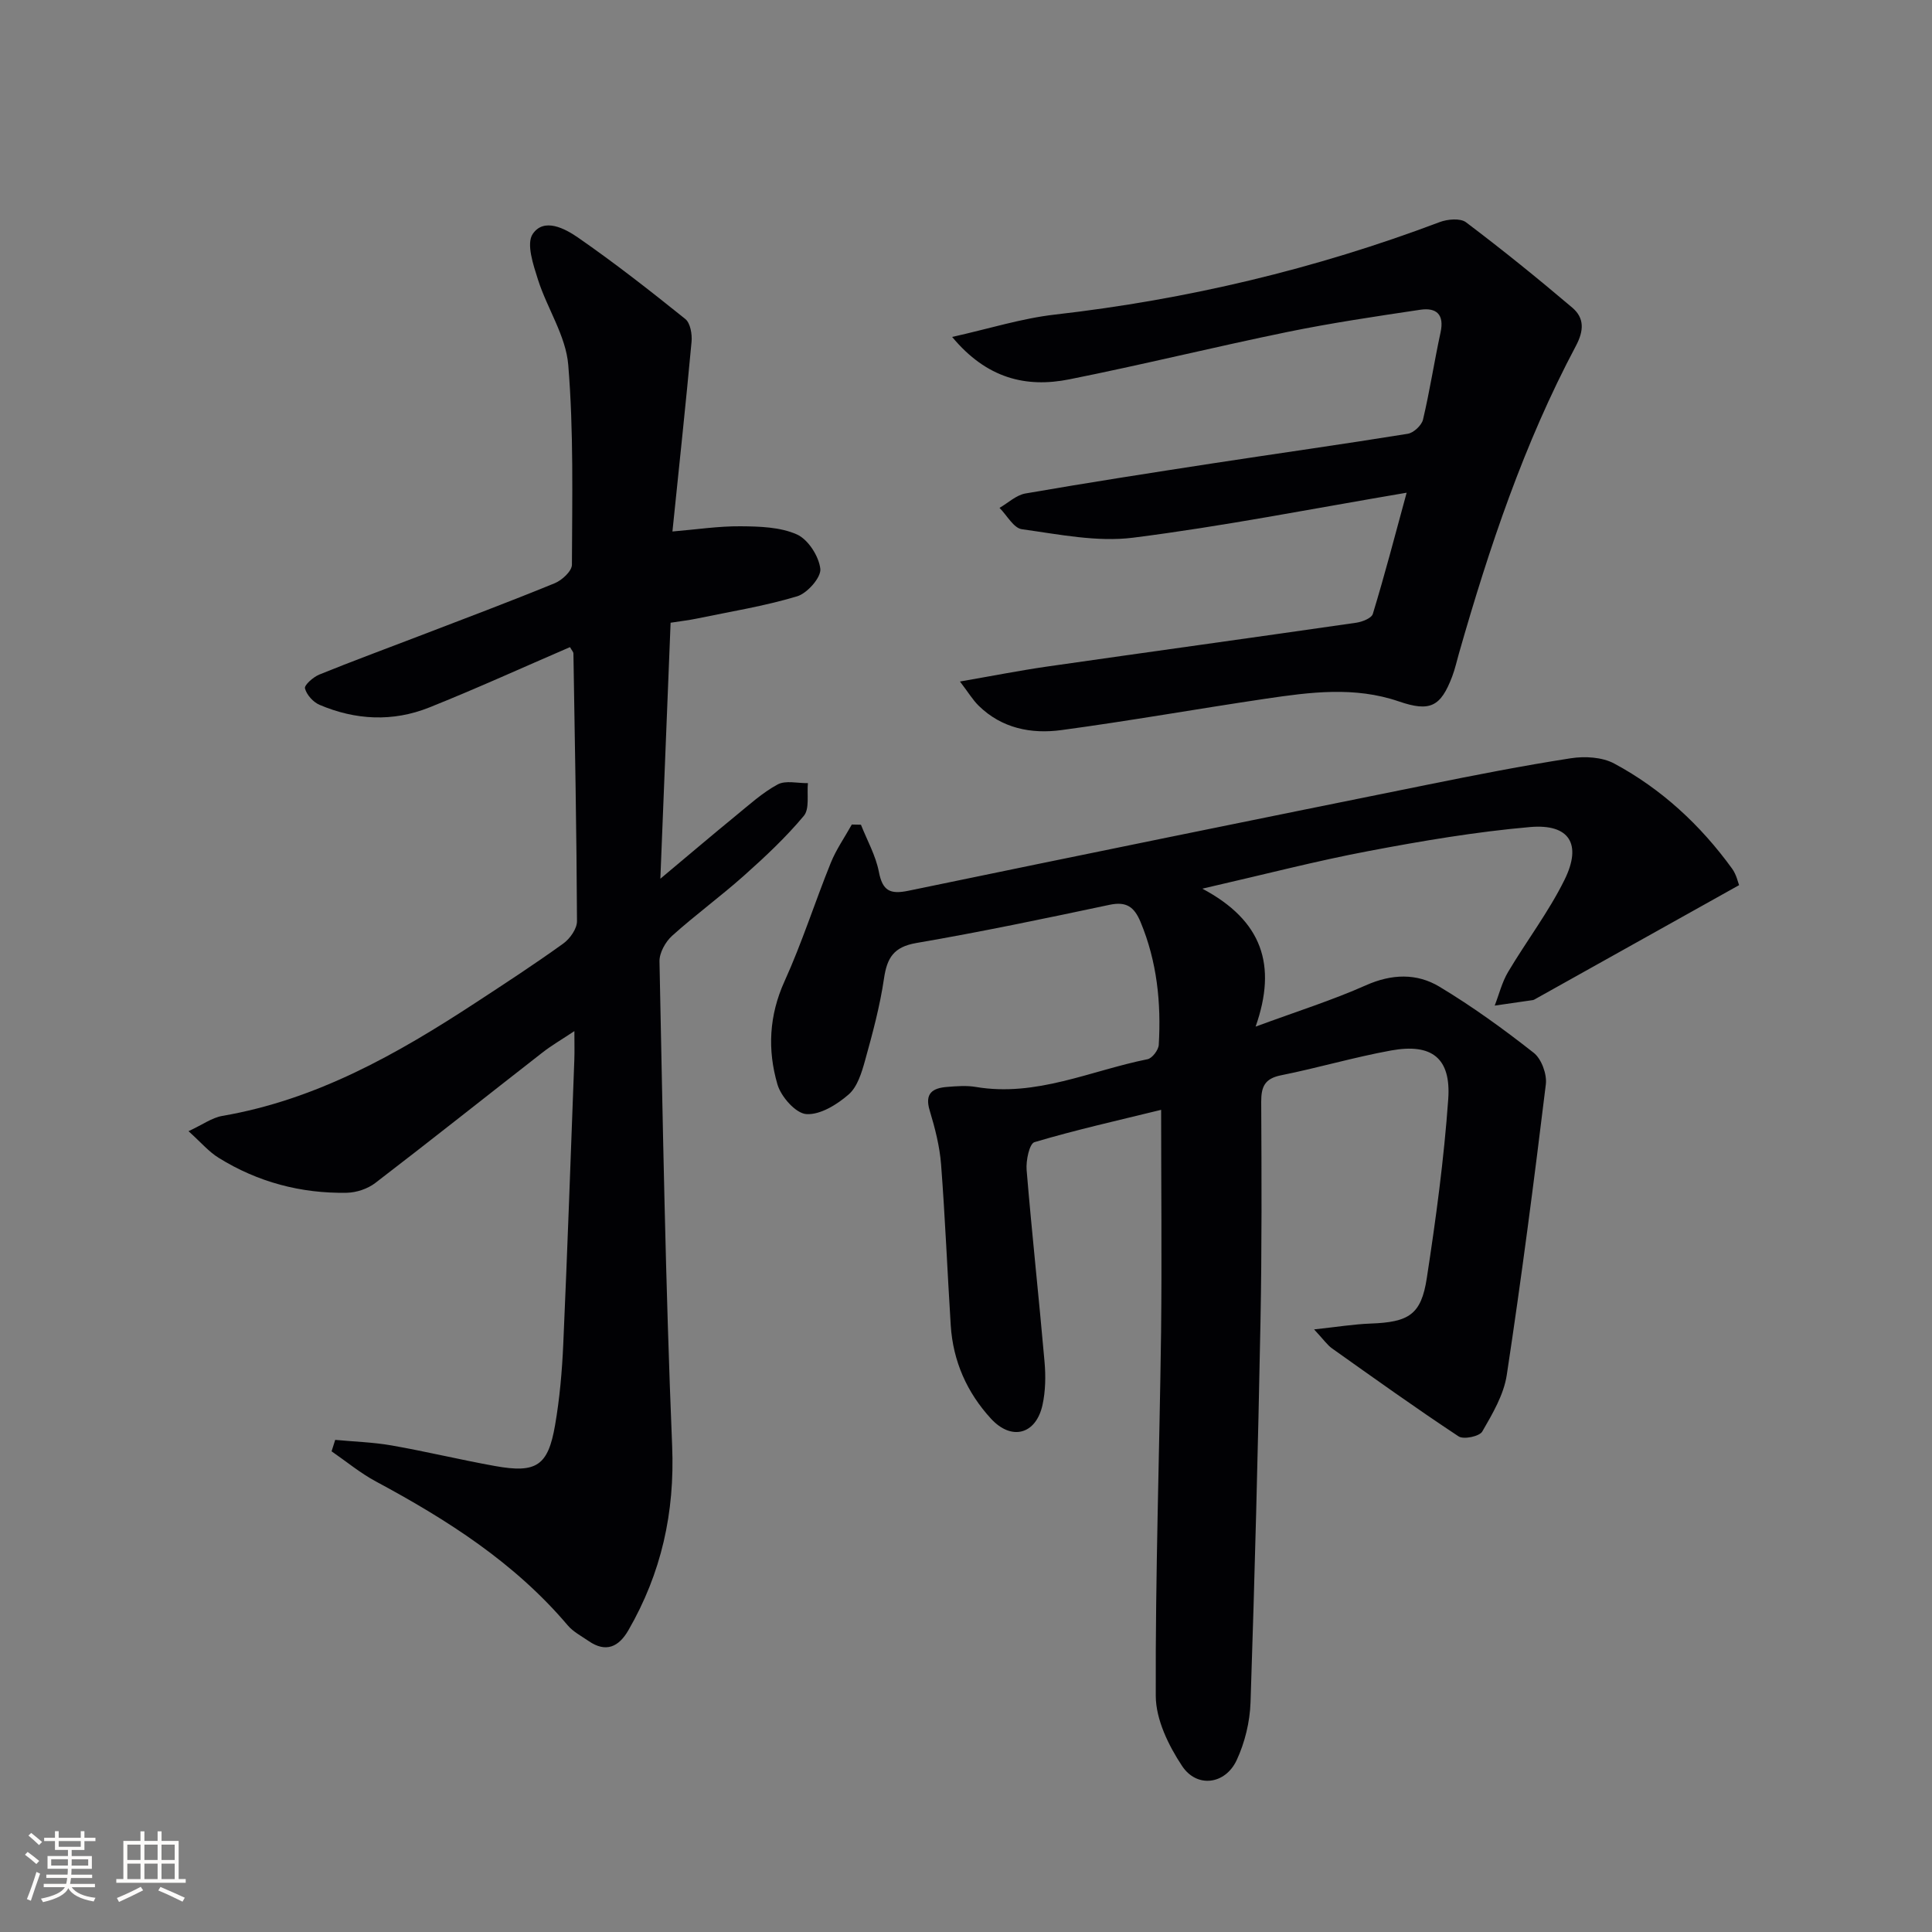
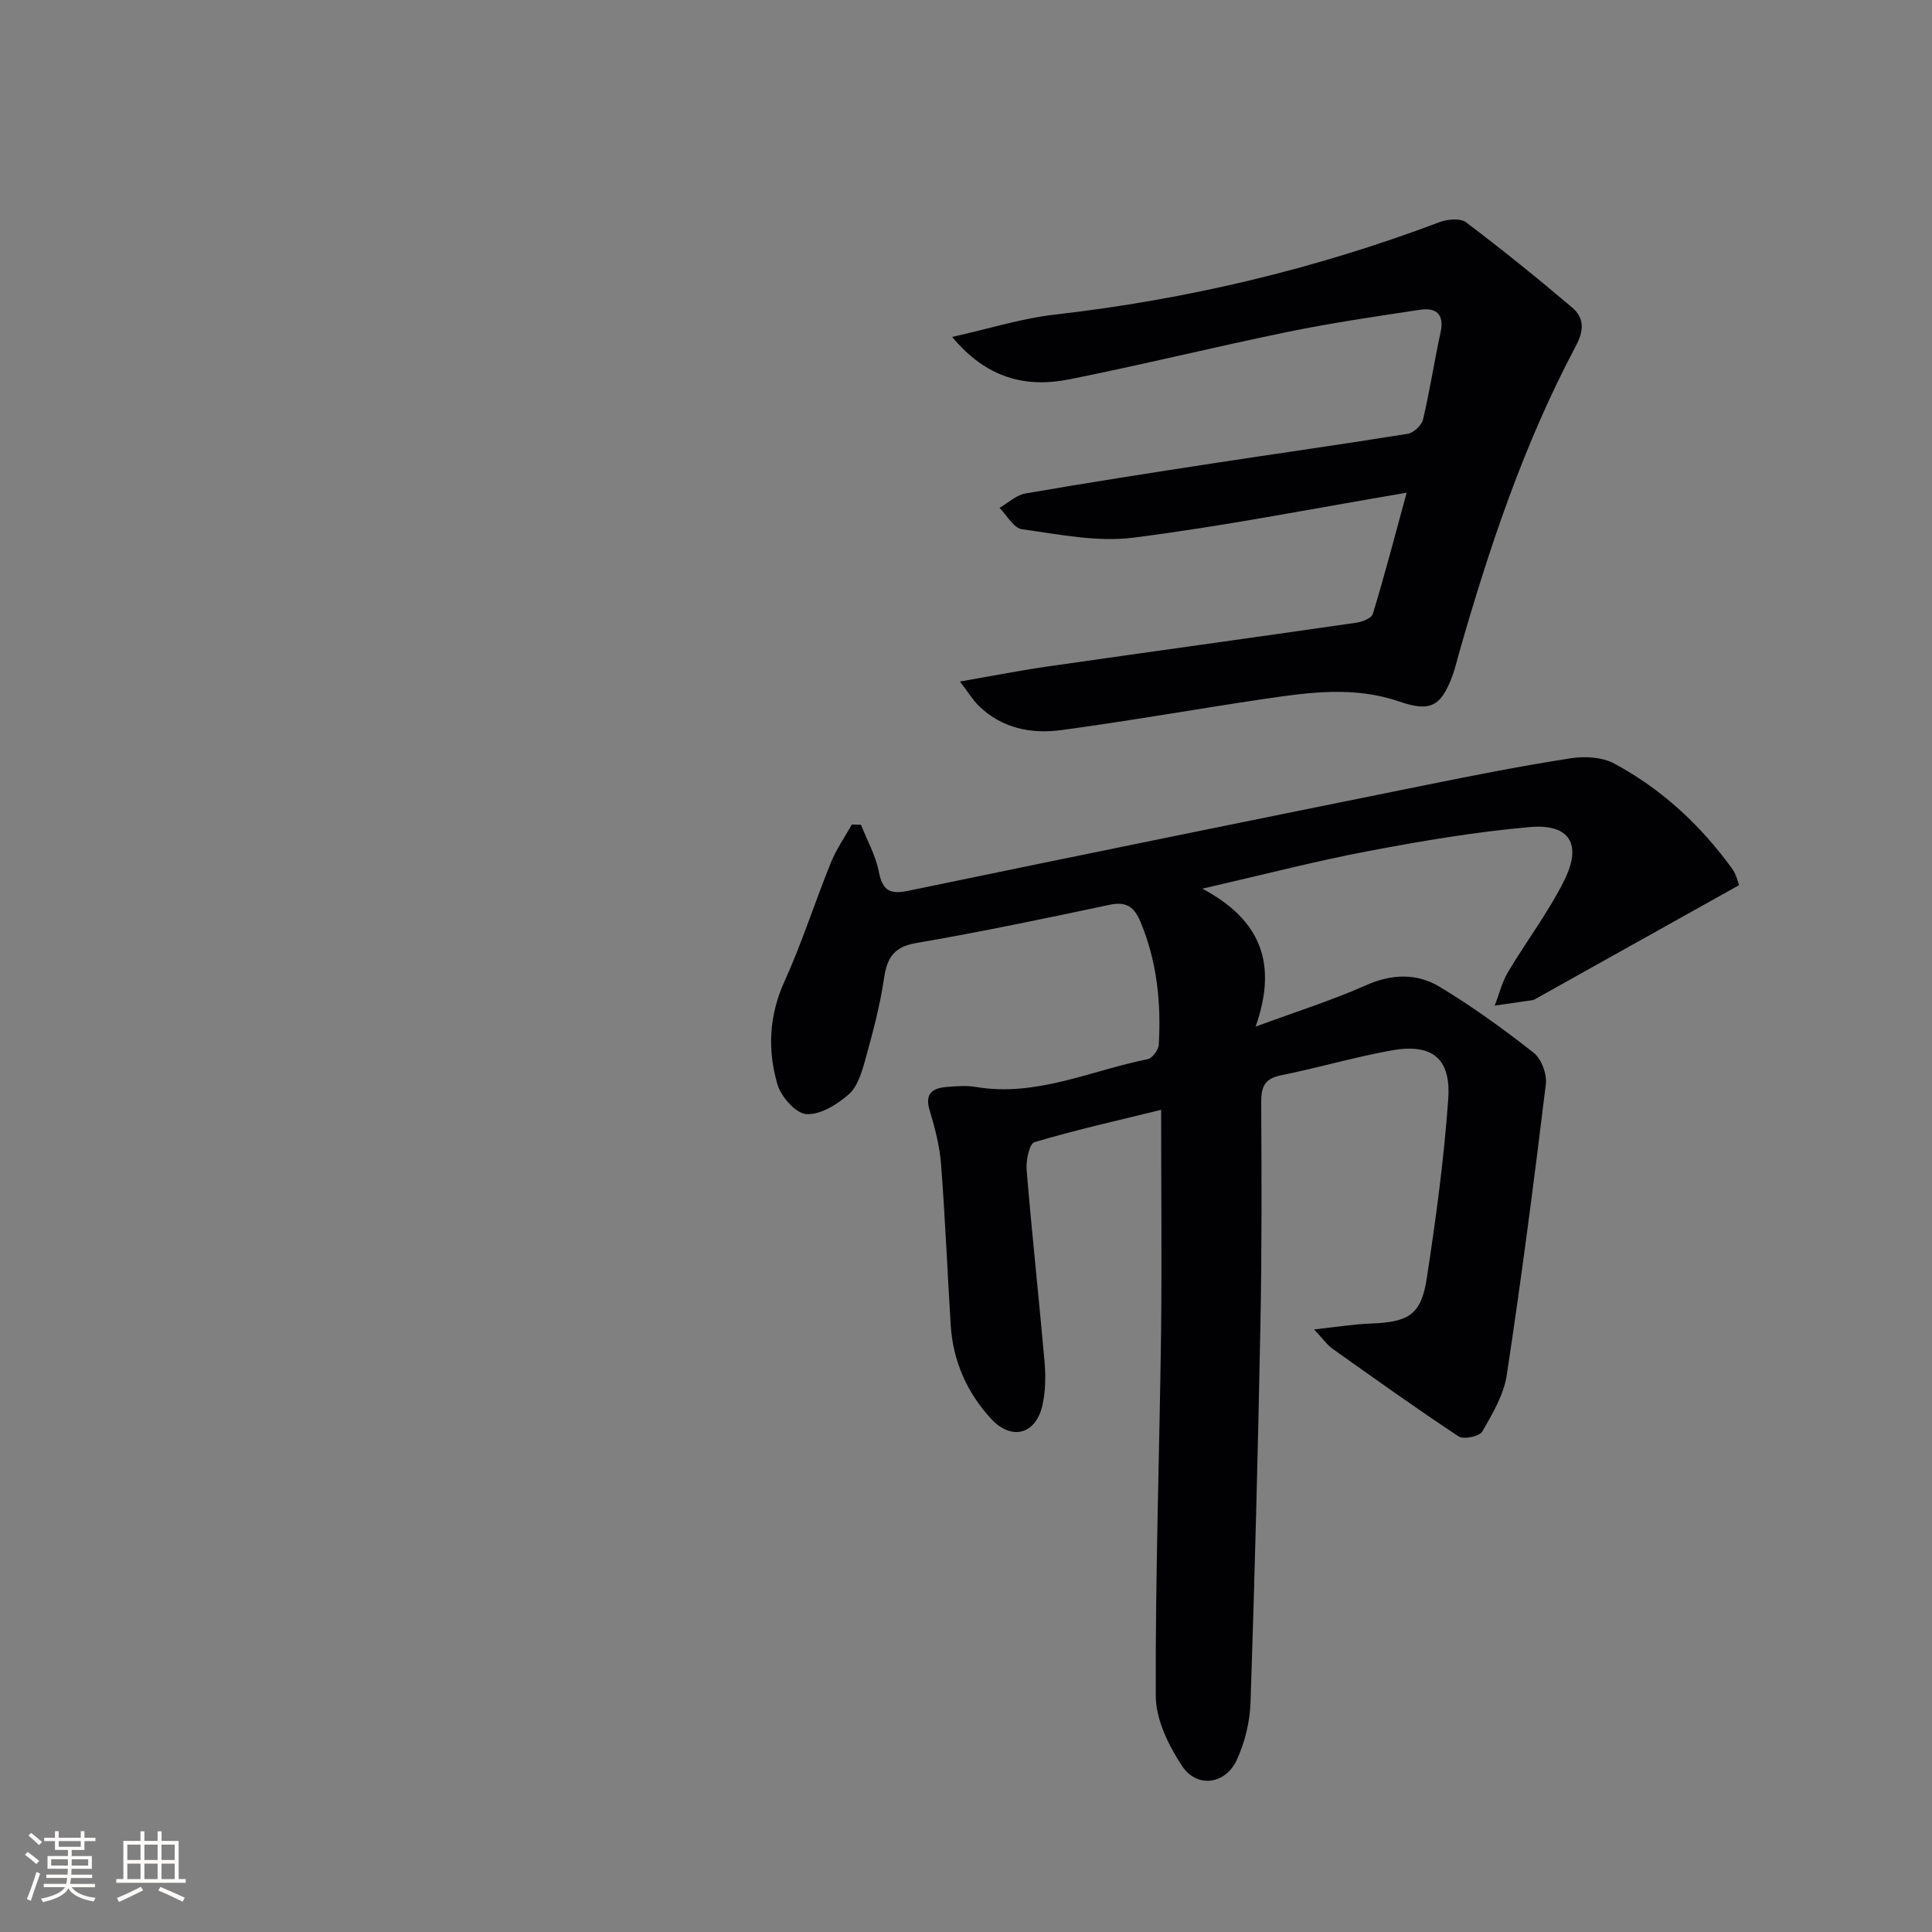
<svg xmlns="http://www.w3.org/2000/svg" enable-background="new 0 0 400 400" viewBox="0 0 400 400">
  <rect x="0" y="0" width="400" height="400" fill="#808080" stroke="none" />
  <g fill="#010104">
    <path d="m240.4 229.78c-8.96 2.2-17.68 4.15-26.22 6.69-1.06.31-1.79 3.82-1.63 5.76 1.1 13.25 2.55 26.47 3.71 39.71.26 2.95.21 6.06-.42 8.94-1.35 6.11-6.4 7.48-10.67 2.84-4.97-5.41-7.86-11.91-8.33-19.32-.7-11.11-1.15-22.23-2-33.32-.29-3.77-1.26-7.53-2.36-11.17-1.08-3.55.6-4.63 3.56-4.87 1.99-.16 4.05-.33 5.99 0 12.51 2.12 23.78-3.38 35.55-5.74.97-.19 2.27-1.91 2.33-2.98.51-8.71-.36-17.24-3.77-25.43-1.3-3.11-2.9-4.3-6.41-3.56-13.3 2.82-26.62 5.61-40.02 7.91-4.69.81-6.06 3.07-6.69 7.36-.84 5.72-2.36 11.35-3.91 16.93-.7 2.52-1.59 5.49-3.41 7.07-2.4 2.09-5.9 4.26-8.76 4.06-2.2-.15-5.24-3.6-5.98-6.15-2.08-7.12-1.75-14.26 1.47-21.35 3.62-7.97 6.28-16.38 9.57-24.51 1.12-2.78 2.89-5.3 4.36-7.94.63.01 1.26.03 1.89.04 1.28 3.24 3.06 6.38 3.71 9.75.76 3.94 2.32 4.71 6.12 3.92 35.74-7.41 71.51-14.69 107.29-21.92 9.92-2.01 19.85-3.96 29.85-5.51 2.91-.45 6.5-.25 9 1.1 9.8 5.27 17.85 12.73 24.39 21.75.91 1.25 1.24 2.91 1.45 3.42-14.45 8.08-28.32 15.83-42.2 23.58-.15.08-.3.18-.45.21-2.65.39-5.3.77-7.95 1.15.91-2.33 1.51-4.84 2.77-6.96 3.81-6.41 8.39-12.41 11.68-19.07 3.67-7.42 1.02-11.64-7.11-10.94-11.21.98-22.37 2.87-33.44 4.97-10.87 2.05-21.59 4.85-34.43 7.79 12.42 6.6 15.51 15.84 11.03 28.56 8.68-3.2 15.93-5.48 22.82-8.55 5.34-2.38 10.54-2.55 15.25.29 6.8 4.09 13.28 8.78 19.52 13.69 1.6 1.26 2.75 4.42 2.5 6.51-2.45 20.1-5.05 40.18-8.09 60.19-.62 4.09-2.95 8.03-5.07 11.7-.58 1.01-3.86 1.7-4.9 1.01-8.87-5.86-17.51-12.05-26.18-18.2-1.02-.72-1.77-1.84-3.74-3.95 4.73-.51 8.2-1.08 11.68-1.21 7.91-.29 10.49-1.81 11.65-9.39 1.89-12.29 3.56-24.66 4.44-37.06.61-8.52-3.39-11.62-11.83-10.09-7.66 1.39-15.16 3.61-22.8 5.14-3.36.68-4.1 2.35-4.09 5.51.08 15.16.14 30.33-.15 45.49-.51 26.29-1.18 52.57-2.06 78.85-.14 4.03-1.17 8.29-2.87 11.94-2.36 5.06-8.24 5.83-11.3 1.21-2.81-4.23-5.43-9.61-5.45-14.49-.1-25.13.77-50.25 1.1-75.39.17-15.09.01-30.2.01-45.97z" />
-     <path d="m139.22 110.04c4.95-.41 9.53-1.12 14.11-1.08 3.93.03 8.2.15 11.66 1.69 2.33 1.04 4.55 4.51 4.85 7.12.2 1.77-2.7 5.06-4.8 5.69-6.79 2.04-13.85 3.17-20.82 4.62-1.59.33-3.22.51-5.38.85-.69 17.31-1.38 34.34-2.12 53 5.99-5.01 10.72-9.04 15.54-12.98 2.83-2.31 5.58-4.83 8.75-6.54 1.65-.89 4.15-.23 6.26-.27-.23 2.3.38 5.31-.85 6.78-3.72 4.45-8 8.46-12.34 12.33-4.84 4.32-10.11 8.16-14.93 12.5-1.38 1.25-2.65 3.53-2.61 5.31.69 33.44 1.24 66.89 2.62 100.3.57 13.82-2.24 26.35-9.06 38.17-1.98 3.43-4.63 4.71-8.23 2.23-1.49-1.03-3.2-1.91-4.34-3.26-10.98-12.96-24.95-21.86-39.71-29.78-3.24-1.74-6.12-4.14-9.17-6.24.25-.79.5-1.58.75-2.37 3.89.37 7.82.48 11.66 1.15 7.18 1.26 14.28 2.98 21.46 4.27 8.52 1.53 10.95-.04 12.4-8.46.96-5.54 1.45-11.19 1.7-16.82.87-19.61 1.55-39.24 2.29-58.86.06-1.63.01-3.26.01-5.91-2.66 1.77-4.75 2.98-6.63 4.45-11.54 8.99-22.99 18.1-34.6 27-1.58 1.21-3.9 1.98-5.89 2.02-9.51.17-18.44-2.21-26.54-7.24-2.04-1.26-3.66-3.2-6.23-5.51 2.9-1.34 4.85-2.79 6.98-3.16 19.48-3.34 36.19-12.79 52.4-23.4 6.13-4.01 12.27-8.01 18.21-12.29 1.39-1 2.85-3.07 2.84-4.64-.08-18.48-.44-36.96-.74-55.44 0-.27-.28-.53-.71-1.29-9.68 4.17-19.32 8.57-29.15 12.5-7.53 3.01-15.25 2.62-22.7-.55-1.32-.56-2.68-2.08-3.02-3.41-.17-.68 1.71-2.34 2.95-2.85 6.76-2.75 13.62-5.27 20.44-7.89 9.46-3.63 18.95-7.19 28.32-11.03 1.51-.62 3.56-2.51 3.56-3.83.05-13.8.37-27.65-.76-41.37-.49-6.01-4.37-11.69-6.27-17.66-.97-3.06-2.45-7.42-1.09-9.44 2.33-3.46 6.69-1.13 9.39.74 7.63 5.29 14.96 11.03 22.2 16.85 1.05.84 1.44 3.15 1.3 4.7-1.19 12.9-2.57 25.74-3.96 39.3z" />
    <path d="m291.23 102.01c-19.62 3.32-38.03 6.96-56.61 9.31-7.51.95-15.41-.7-23.05-1.75-1.71-.23-3.09-2.88-4.63-4.42 1.78-1.03 3.46-2.65 5.36-2.98 12.91-2.24 25.86-4.25 38.81-6.24 13.45-2.06 26.92-3.95 40.35-6.12 1.22-.2 2.87-1.74 3.16-2.94 1.41-5.96 2.33-12.05 3.63-18.04.82-3.75-.88-5.19-4.19-4.7-9.18 1.37-18.37 2.73-27.46 4.59-15.11 3.1-30.09 6.8-45.22 9.82-8.97 1.79-17.1-.18-24.25-8.78 7.68-1.71 14.41-3.85 21.29-4.63 27.35-3.12 53.88-9.42 79.63-19.14 1.63-.62 4.29-.86 5.47.03 7.51 5.67 14.84 11.59 22.01 17.68 2.49 2.12 2.45 4.71.73 7.94-10.73 20.18-17.94 41.74-24.2 63.64-.46 1.6-.81 3.23-1.4 4.78-2.38 6.27-4.58 7.38-11.05 5.16-9.18-3.15-18.41-1.91-27.62-.55-14.1 2.09-28.14 4.59-42.26 6.49-6.23.84-12.33-.36-17.11-5.05-1.22-1.2-2.12-2.72-3.87-5.01 6.7-1.16 12.32-2.27 17.99-3.09 21.34-3.06 42.7-6 64.04-9.08 1.25-.18 3.18-.93 3.45-1.83 2.45-8.04 4.57-16.16 7-25.09z" />
  </g>
  <path d="m5.17 384 .55-.58c.85.61 1.65 1.24 2.4 1.87l-.59.64c-.83-.73-1.62-1.38-2.36-1.93m1.22 9.53-.82-.34c.71-1.76 1.37-3.64 1.98-5.63.24.13.5.25.76.36-.6 1.67-1.24 3.54-1.92 5.61m-.5-13.5.57-.54c.56.44 1.31 1.06 2.26 1.87l-.64.64c-.68-.66-1.41-1.32-2.19-1.97m3.25.46h2.24v-1.36h.77v1.36h4.57v-1.36h.76v1.36h2.28v.69h-2.28v1.84h-2.64v1.26h4.18v2.64h-4.21c0 .45-.02.86-.05 1.21h4.32v.69h-4.38c-.04.34-.1.75-.19 1.22h5.15v.69h-4.82c.87 1.19 2.51 1.92 4.93 2.19-.17.31-.3.57-.37.76-2.77-.49-4.52-1.41-5.26-2.76-.56 1.26-2.3 2.23-5.24 2.9-.12-.25-.26-.48-.43-.72 2.73-.55 4.38-1.34 4.96-2.38h-4.38v-.69h4.65c.1-.38.17-.79.21-1.22h-4.32v-.69h4.4c.03-.34.05-.75.05-1.21h-4.2v-2.64h4.23v-1.26h-2.69v-1.84h-2.24zm1.46 4.46v1.29h3.45c.01-.4.02-.57.01-.53v-.32-.45h-3.46zm1.55-2.59h4.57v-1.19h-4.57zm6.11 2.59h-3.42v.77c-.01.19-.01.37-.02.53h3.44z" fill="#fcfbfa" />
  <path d="m32.63 379.16h.82v1.98h3.54v7.89h1.46v.78h-14.37v-.78h1.46v-7.89h3.54v-1.98h.82v1.98h2.73zm-3.49 11.48.5.73c-1.61.82-3.28 1.63-5 2.41-.13-.27-.28-.55-.44-.82 1.75-.72 3.4-1.49 4.94-2.32m-2.78-5.55h2.73v-3.18h-2.73zm0 3.95h2.73v-3.2h-2.73zm3.54-3.95h2.73v-3.18h-2.73zm0 3.95h2.73v-3.2h-2.73zm7.89 4.68c-1.84-.92-3.51-1.7-5.02-2.32l.45-.73c1.89.8 3.57 1.55 5.04 2.23zm-1.62-11.81h-2.73v3.18h2.73zm-2.73 7.13h2.73v-3.2h-2.73z" fill="#fcfbfa" />
</svg>